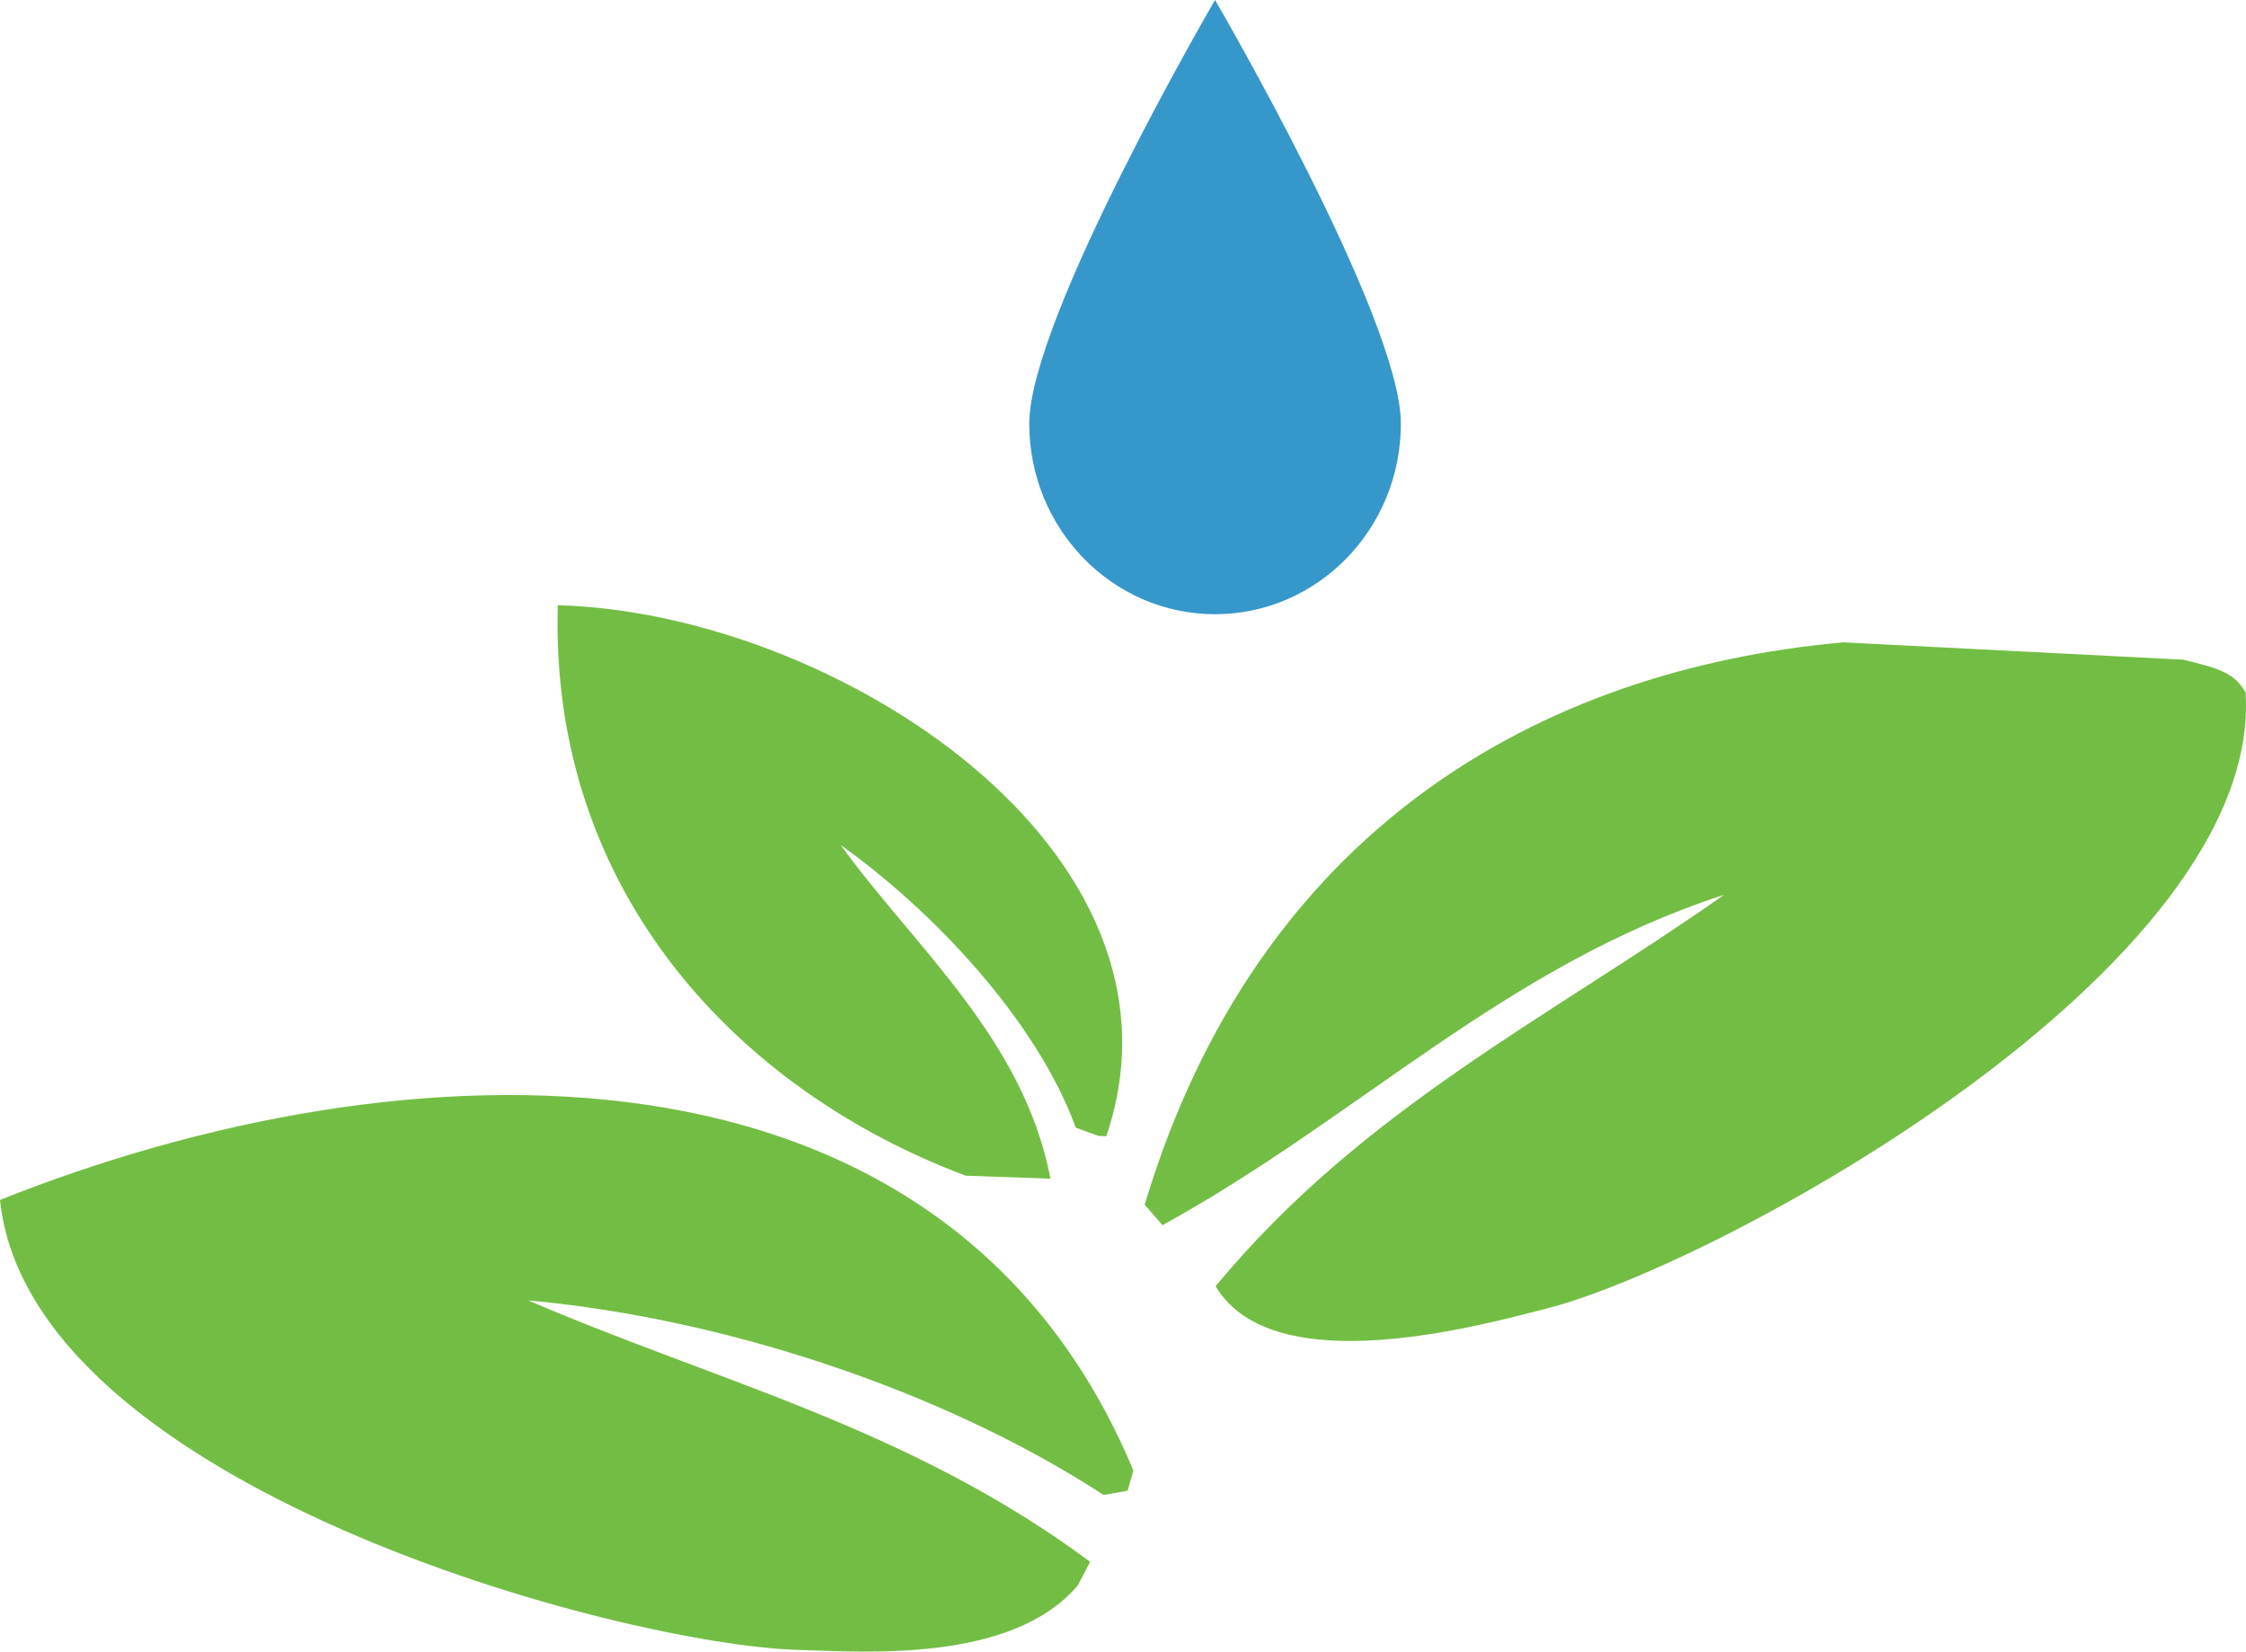
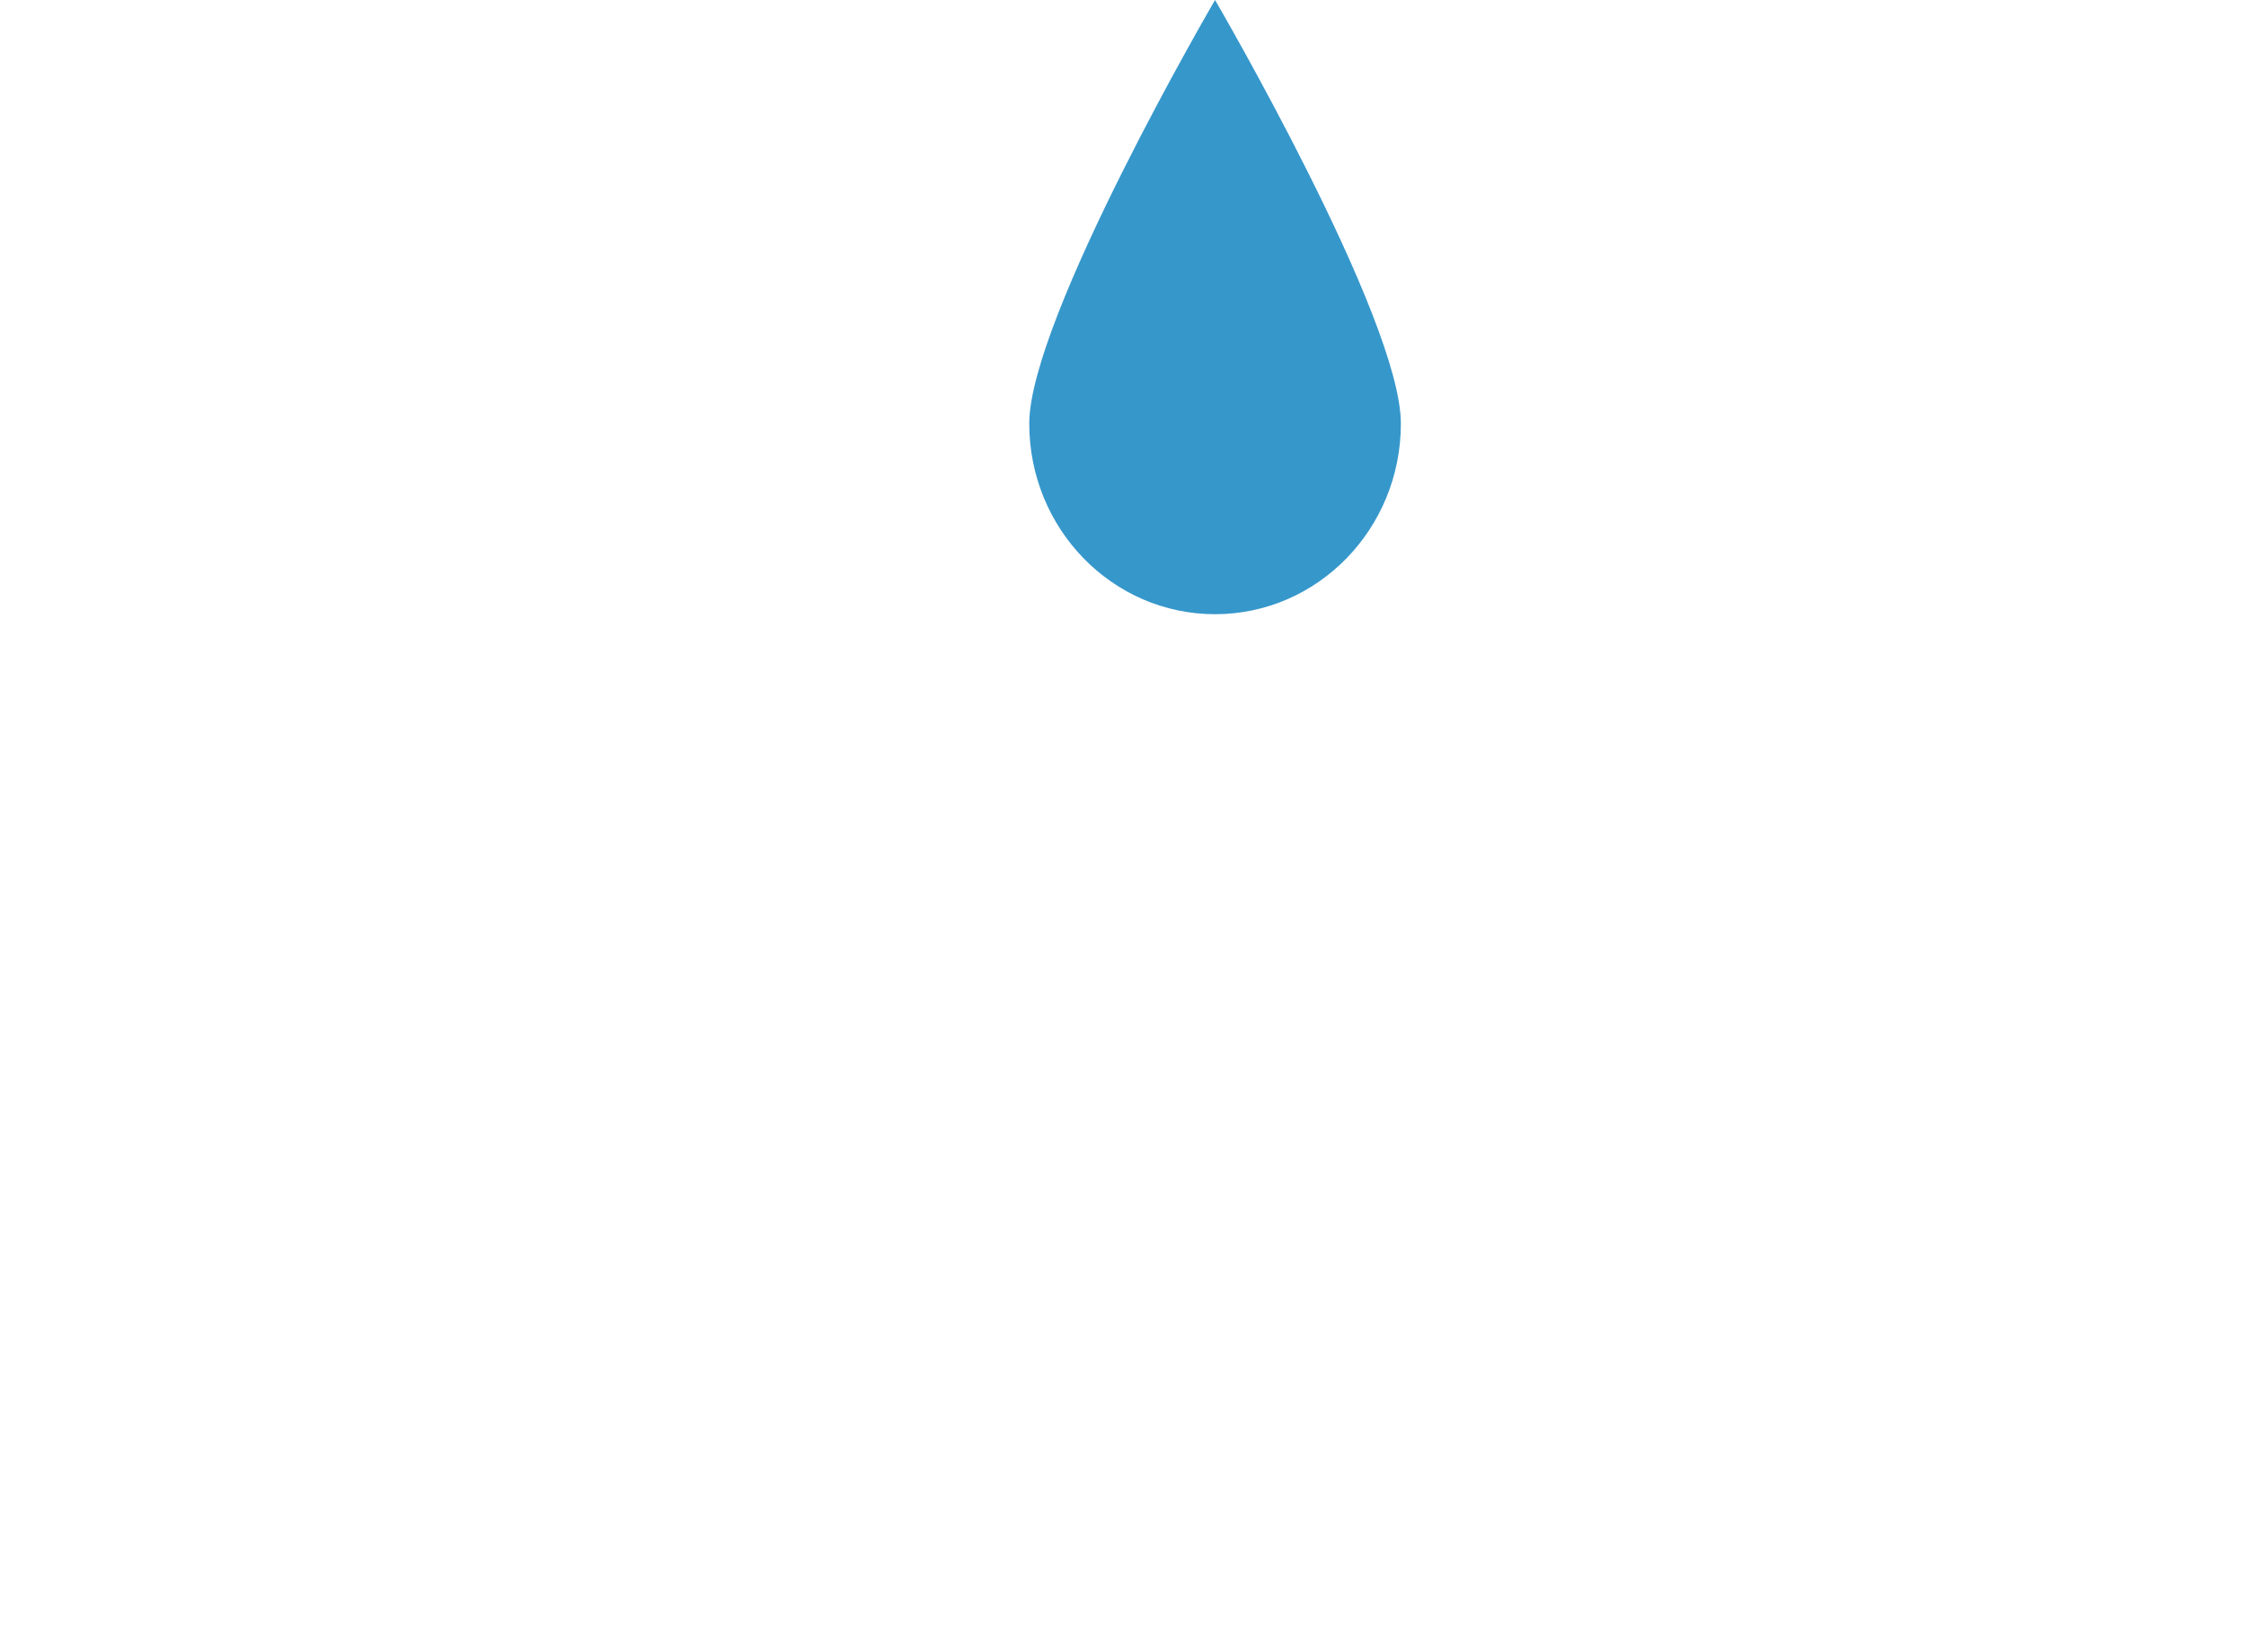
<svg xmlns="http://www.w3.org/2000/svg" version="1.1" id="Calque_1" x="0px" y="0px" width="54.39px" height="39.999px" viewBox="0 0 54.39 39.999" enable-background="new 0 0 54.39 39.999" xml:space="preserve">
  <g>
-     <path fill="#72BE44" d="M13.507,14.658c6.651,0.172,15.638,5.912,13.284,12.859c-0.063,0-0.126-0.006-0.187-0.006   c-0.185-0.064-0.369-0.135-0.553-0.201c-0.956-2.621-3.486-5.273-5.691-6.844c1.776,2.463,4.424,4.674,5.079,8.08   c-0.685-0.023-1.369-0.049-2.052-0.072C17.933,26.432,13.306,21.643,13.507,14.658" />
-     <path fill="#72BE44" d="M52.875,15.977c0.846,0.209,1.231,0.309,1.505,0.793c0.427,6.695-12.81,13.879-16.938,14.924   c-1.523,0.387-6.607,1.816-8.004-0.545c3.568-4.307,8.07-6.492,12.311-9.477c-5.289,1.713-8.854,5.396-13.598,8   c-0.144-0.166-0.287-0.332-0.431-0.496c2.714-9.043,9.517-12.955,16.916-13.619C47.379,15.695,50.127,15.838,52.875,15.977" />
-     <path fill="#72BE44" d="M0,29.061c9.759-3.898,22.87-4.428,27.446,6.553c-0.047,0.166-0.092,0.326-0.139,0.49   c-0.192,0.033-0.387,0.068-0.581,0.102c-3.968-2.582-9.31-4.295-13.933-4.711c4.636,1.992,9.221,3.08,13.607,6.33   c-0.1,0.188-0.2,0.381-0.3,0.572c-1.594,1.877-5.14,1.611-6.78,1.561C15.021,39.832,0.718,35.988,0,29.061" />
    <path fill="#3697CB" d="M33.924,10.258c0,2.553-2.016,4.617-4.5,4.617c-2.484,0-4.499-2.064-4.499-4.617   C24.926,7.709,29.424,0,29.424,0S33.924,7.709,33.924,10.258" />
  </g>
</svg>